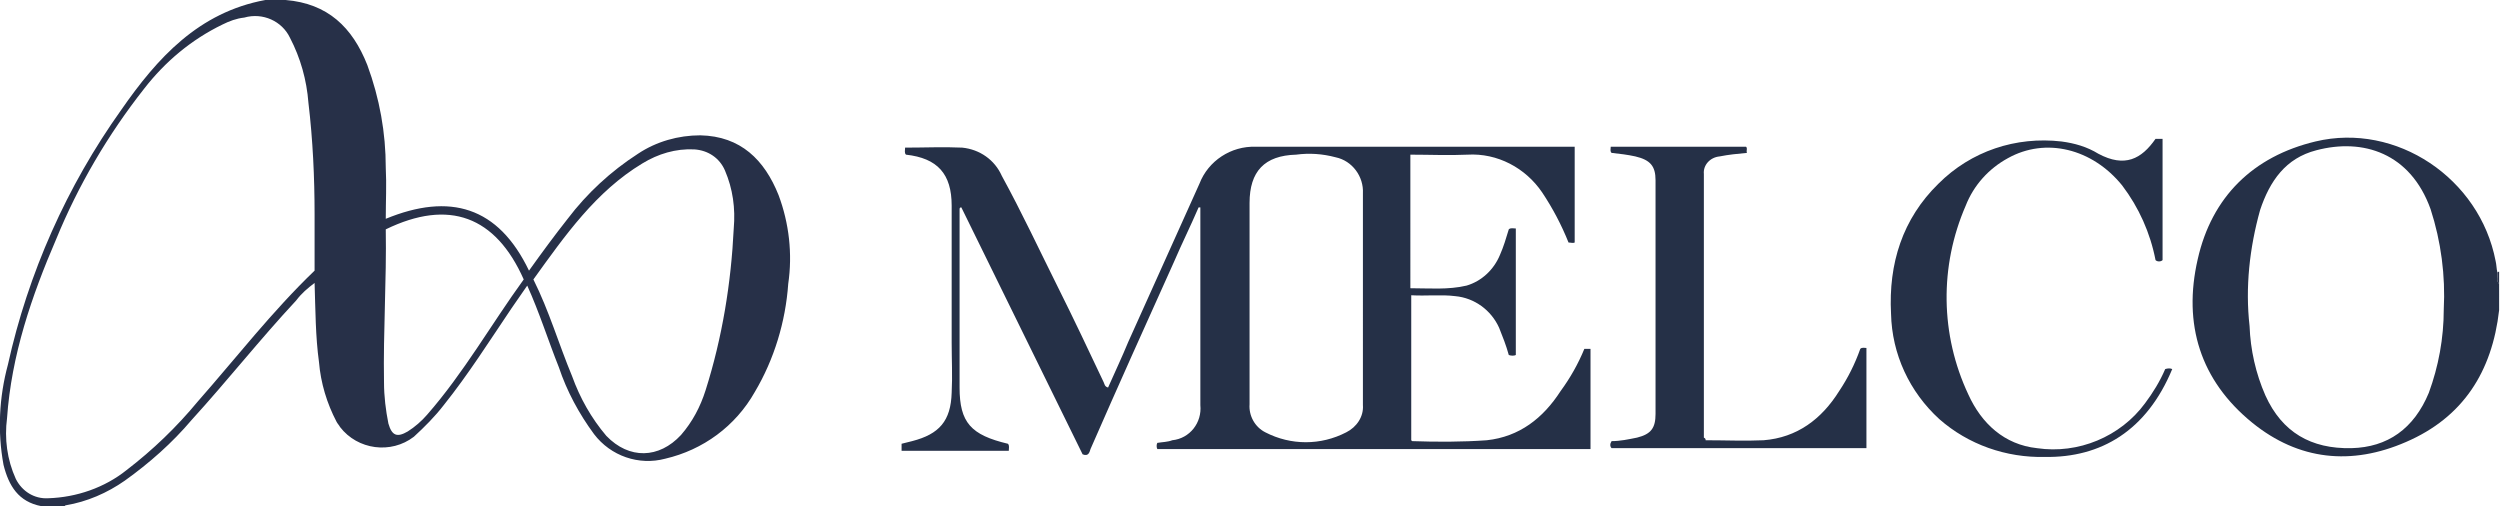
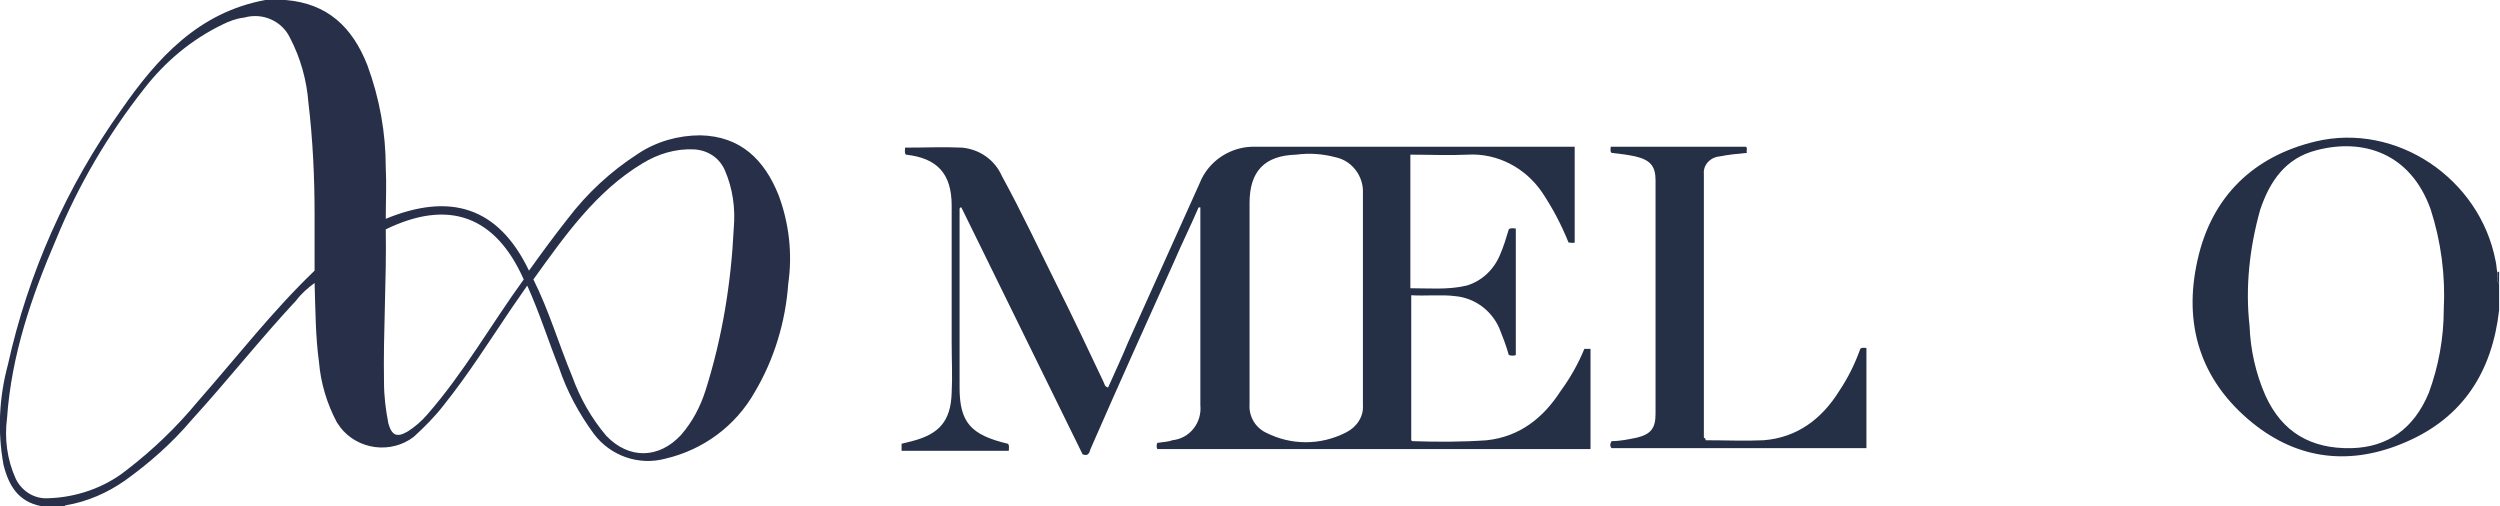
<svg xmlns="http://www.w3.org/2000/svg" version="1.1" id="Layer_1" x="0px" y="0px" viewBox="-147.2 368.2 284.5 57.6" style="enable-background:new -147.2 368.2 284.5 57.6;" xml:space="preserve">
  <style type="text/css">
	.st0{fill:#273048;}
	.st1{fill:#253047;}
</style>
  <path class="st0" d="M-114.7,368.2c4.8,0.4,7.6,3.1,9.3,7.4c1.4,3.8,2.1,7.7,2.1,11.7c0.1,1.9,0,3.8,0,5.8c7.3-3,12.8-1.4,16.3,5.9  c1.5-2.1,2.9-4,4.4-5.9c2.2-2.9,4.9-5.4,8-7.4c2.1-1.4,4.6-2.1,7.1-2.1c4.6,0.1,7.3,2.8,8.9,6.8c1.2,3.2,1.6,6.7,1.1,10.1  c-0.3,4.3-1.6,8.6-3.8,12.3c-2.2,3.9-5.9,6.6-10.2,7.6c-3,0.8-6.2-0.3-8.1-2.8c-1.7-2.3-3.1-4.9-4-7.6c-1.2-3-2.2-6.2-3.6-9.3  l-1.8,2.6c-2.5,3.7-4.9,7.5-7.7,11c-1,1.3-2.2,2.5-3.4,3.6c-2.6,2-6.4,1.5-8.4-1.1c-0.1-0.2-0.3-0.4-0.4-0.6c-1.1-2.1-1.8-4.4-2-6.8  c-0.4-2.9-0.4-5.9-0.5-9c-0.8,0.6-1.5,1.2-2.1,2c-4.1,4.4-7.8,9.1-11.9,13.6c-2.2,2.6-4.8,4.9-7.6,6.9c-2,1.4-4.3,2.4-6.7,2.8  c-0.1,0-0.1,0.1-0.2,0.1h-2.6c-2.6-0.5-3.7-2.3-4.3-4.7c-0.7-3.8-0.5-7.7,0.5-11.4c2.3-10.4,6.7-20.3,12.9-29  c4.1-5.9,8.8-11.1,16.4-12.5H-114.7z M-111.4,399c0-2.2,0-4.3,0-6.4c0-4.2-0.2-8.5-0.7-12.7c-0.2-2.6-0.9-5.1-2.1-7.4  c-0.9-1.9-3.1-2.9-5.2-2.3c-0.9,0.1-1.7,0.4-2.5,0.8c-3.5,1.7-6.5,4.2-8.9,7.3c-4.1,5.2-7.5,11-10,17.1c-2.8,6.5-5.1,13.2-5.6,20.4  c-0.3,2.3,0,4.7,1,6.9c0.7,1.4,2.1,2.3,3.7,2.2c3.2-0.1,6.4-1.2,8.9-3.2c3-2.3,5.7-4.9,8.1-7.8C-120.3,408.9-116.2,403.6-111.4,399z   M-86.5,400c1.8,3.6,2.9,7.4,4.4,11c0.9,2.5,2.2,4.8,3.9,6.8c2.6,2.7,6,2.6,8.5-0.1c1.3-1.5,2.2-3.2,2.8-5.1  c1.9-6,2.9-12.2,3.2-18.4c0.2-2.3-0.1-4.5-1-6.6c-0.6-1.4-1.9-2.3-3.5-2.4c-2.1-0.1-4.1,0.5-5.9,1.6C-79.4,390-82.9,395-86.5,400  L-86.5,400z M-103.3,394.3c0.1,5.8-0.3,11.6-0.2,17.4c0,1.6,0.2,3.2,0.5,4.7c0.4,1.4,1,1.6,2.2,0.9c0.8-0.5,1.6-1.2,2.2-1.9  c4.2-4.8,7.3-10.3,11-15.4C-90.8,392.8-96.1,390.8-103.3,394.3L-103.3,394.3z" />
  <path class="st1" d="M137.2,403.5c-0.8,7-4.1,12.2-10.6,15c-6.2,2.7-12.2,2.1-17.5-2.2c-5.9-4.8-7.9-11.2-6.2-18.6  c1.6-7.1,6.3-11.7,13.4-13.4c9.2-2.2,18.7,4.2,20.5,13.6c0.1,0.4,0.1,0.9,0.2,1.3s-0.2,0.9,0.2,1.3L137.2,403.5z M130.9,403.4  c0.2-3.8-0.3-7.7-1.5-11.4c-2.3-6.4-7.7-8.1-13-6.7c-3.5,0.9-5.3,3.5-6.4,6.8c-1.2,4.3-1.7,8.8-1.2,13.2c0.1,2.7,0.7,5.4,1.8,7.9  c1.9,4.2,5.2,6.1,9.8,6c4.1-0.1,7.1-2.2,8.8-6.3C130.3,409.9,130.9,406.7,130.9,403.4z" />
  <path class="st0" d="M137.2,400.5c-0.4-0.4-0.1-0.8-0.2-1.3l0.2-0.1V400.5z" />
  <path class="st1" d="M33.1,407.9h0.7v11.4h-49.3c-0.1-0.2-0.1-0.5,0-0.7c0.6-0.1,1.2-0.1,1.7-0.3c2-0.2,3.4-2,3.2-4  c0-4.7,0-9.4,0-14v-8.5h-0.2c-0.9,2.1-1.9,4.1-2.8,6.2c-3.2,7.1-6.4,14.2-9.5,21.3c-0.1,0.3-0.2,0.9-0.9,0.6l-13.8-28.1  c-0.2,0-0.2,0.1-0.2,0.3c0,6.7,0,13.5,0,20.2c0,4,1.3,5.4,5.5,6.4c0.2,0.2,0.1,0.5,0.1,0.8h-12.2v-0.8l1.2-0.3  c3.1-0.8,4.4-2.3,4.5-5.5c0.1-1.9,0-3.8,0-5.7v-15.6c0-3.6-1.6-5.4-5.2-5.8c-0.2-0.2-0.1-0.5-0.1-0.8c2.2,0,4.4-0.1,6.5,0  c2,0.2,3.7,1.4,4.5,3.2c2.3,4.2,4.3,8.5,6.4,12.7c1.8,3.6,3.5,7.2,5.2,10.8c0.1,0.2,0.1,0.5,0.5,0.6c0.8-1.8,1.6-3.5,2.3-5.2  c2.7-6,5.4-12,8.1-18c1-2.6,3.6-4.3,6.4-4.2c11.9,0,23.8,0,35.7,0h0.6v10.9c-0.2,0.1-0.4,0-0.7,0c-0.8-2-1.8-3.9-3-5.7  c-1.9-2.8-5.1-4.5-8.5-4.3c-2.1,0.1-4.3,0-6.5,0V401c2.1,0,4.3,0.2,6.4-0.3c1.7-0.5,3.1-1.8,3.8-3.5c0.4-0.9,0.7-1.9,1-2.9  c0.2-0.2,0.5-0.1,0.8-0.1v14.4c-0.2,0.1-0.5,0.1-0.8,0c-0.3-1.1-0.7-2.1-1.1-3.1c-0.9-2-2.8-3.4-5-3.6c-1.6-0.2-3.3,0-5-0.1v16.5  c0,0,0.1,0.1,0.1,0.1c2.8,0.1,5.7,0.1,8.5-0.1c3.7-0.4,6.4-2.5,8.4-5.6C31.5,411.2,32.4,409.6,33.1,407.9z M7.9,402.2v-12  c0.1-1.9-1.2-3.7-3.1-4.1c-1.5-0.4-3-0.5-4.5-0.3c-3.6,0.1-5.3,1.9-5.3,5.5c0,7.6,0,15.2,0,22.9c-0.1,1.3,0.6,2.6,1.8,3.2  c2.9,1.5,6.3,1.5,9.2,0c1.2-0.6,2-1.8,1.9-3.1C7.9,410.2,7.9,406.2,7.9,402.2z" />
  <path class="st1" d="M46.9,418.3c2.3,0,4.5,0.1,6.6,0c3.8-0.3,6.6-2.4,8.6-5.6c1-1.5,1.8-3.1,2.4-4.8c0.2-0.2,0.5-0.1,0.7-0.1v11.4  h-29c-0.2-0.2-0.2-0.5,0-0.8c1,0,1.9-0.2,2.9-0.4c1.6-0.4,2.1-1.1,2.1-2.7c0-8.9,0-17.7,0-26.6c0-1.6-0.6-2.3-2.3-2.7  c-0.9-0.2-1.8-0.3-2.7-0.4c-0.2-0.2-0.1-0.4-0.1-0.7h15.4c0.2,0.2,0,0.4,0.1,0.7c-1.1,0.1-2.1,0.2-3.1,0.4c-1.1,0.1-1.9,1-1.8,2  c0,0.1,0,0.1,0,0.2V418C46.9,418.1,46.9,418.2,46.9,418.3z" />
-   <path class="st1" d="M98.1,384h0.8v13.8c-0.2,0.2-0.6,0.2-0.8,0c-0.6-3.1-1.9-6-3.8-8.5c-3.4-4.2-8.7-5.5-13-3.1  c-2.2,1.2-3.9,3.1-4.8,5.4c-3,6.9-2.9,14.7,0.3,21.5c1.5,3.3,4.1,5.7,7.8,6.1c4.7,0.7,9.5-1.3,12.3-5.1c0.9-1.2,1.7-2.5,2.3-3.9  c0.3-0.1,0.6-0.1,0.8,0c-2.9,7-8.1,10.1-14.5,10c-4.4,0.1-8.7-1.4-12-4.3c-3.4-3.1-5.4-7.4-5.5-12c-0.3-5.7,1.3-10.8,5.4-14.8  c3.7-3.7,8.8-5.4,14-4.8c1.5,0.2,2.9,0.6,4.2,1.4C94.6,387.3,96.5,386.3,98.1,384z" />
</svg>